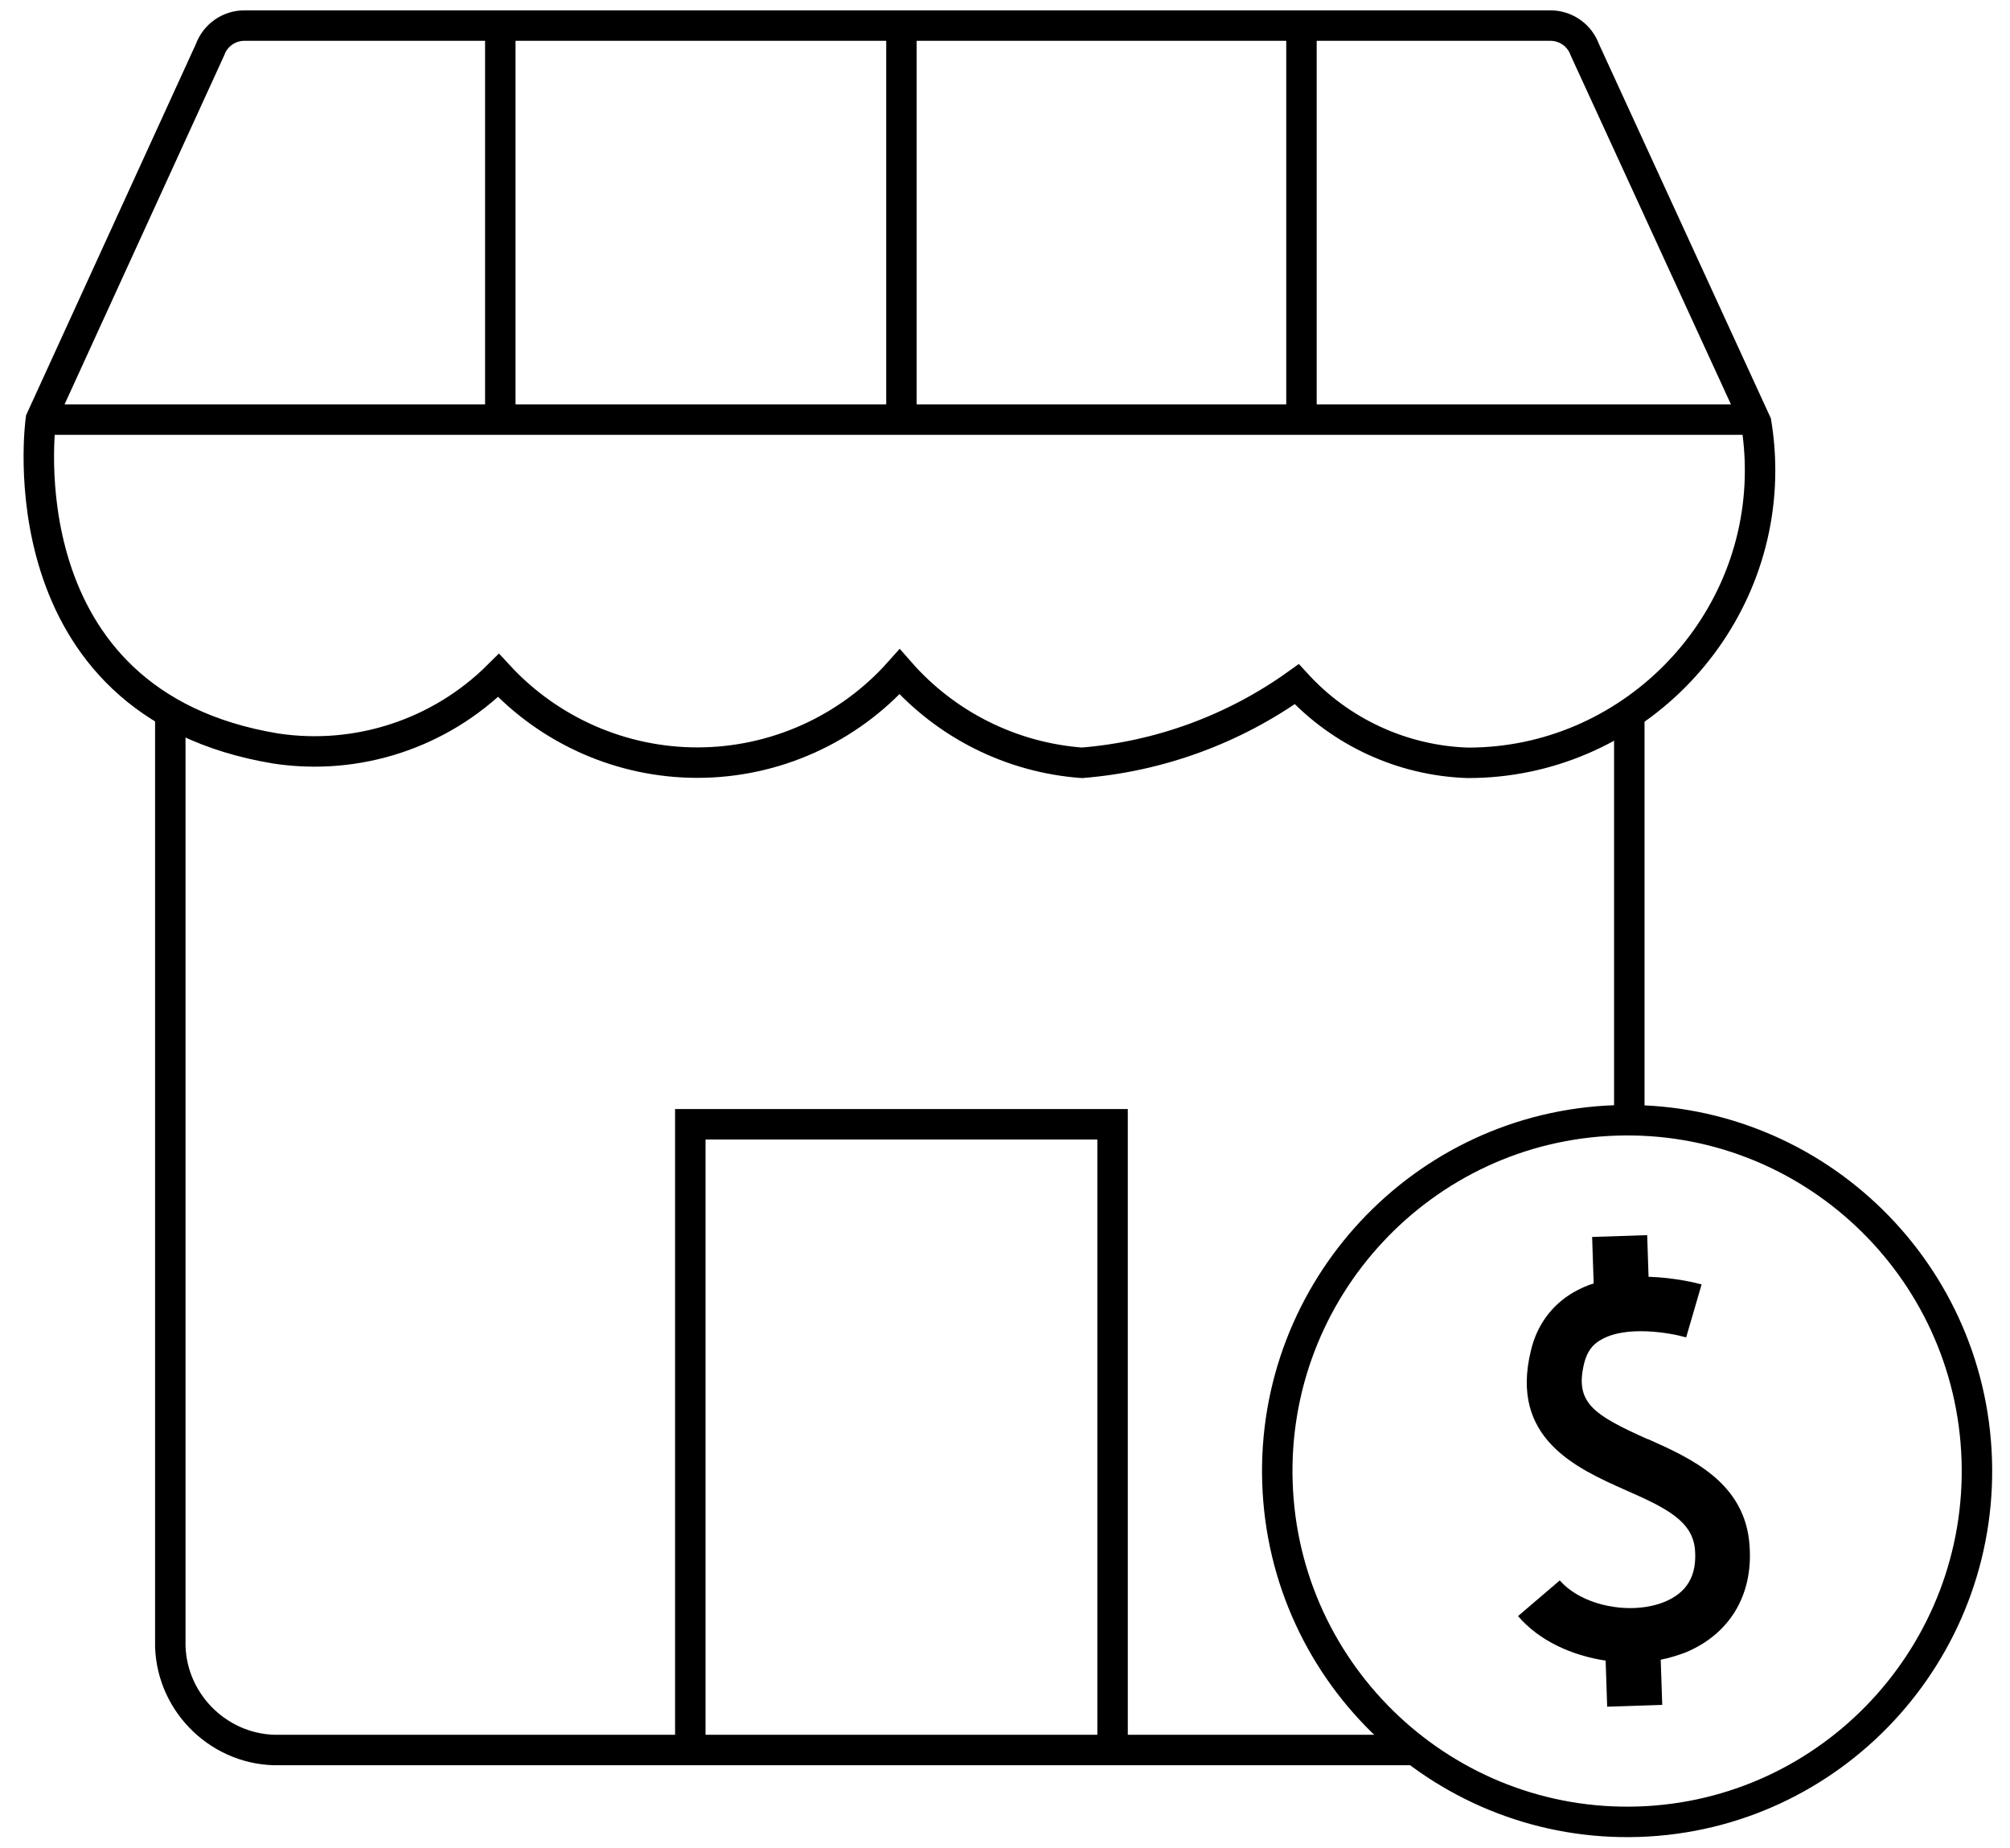
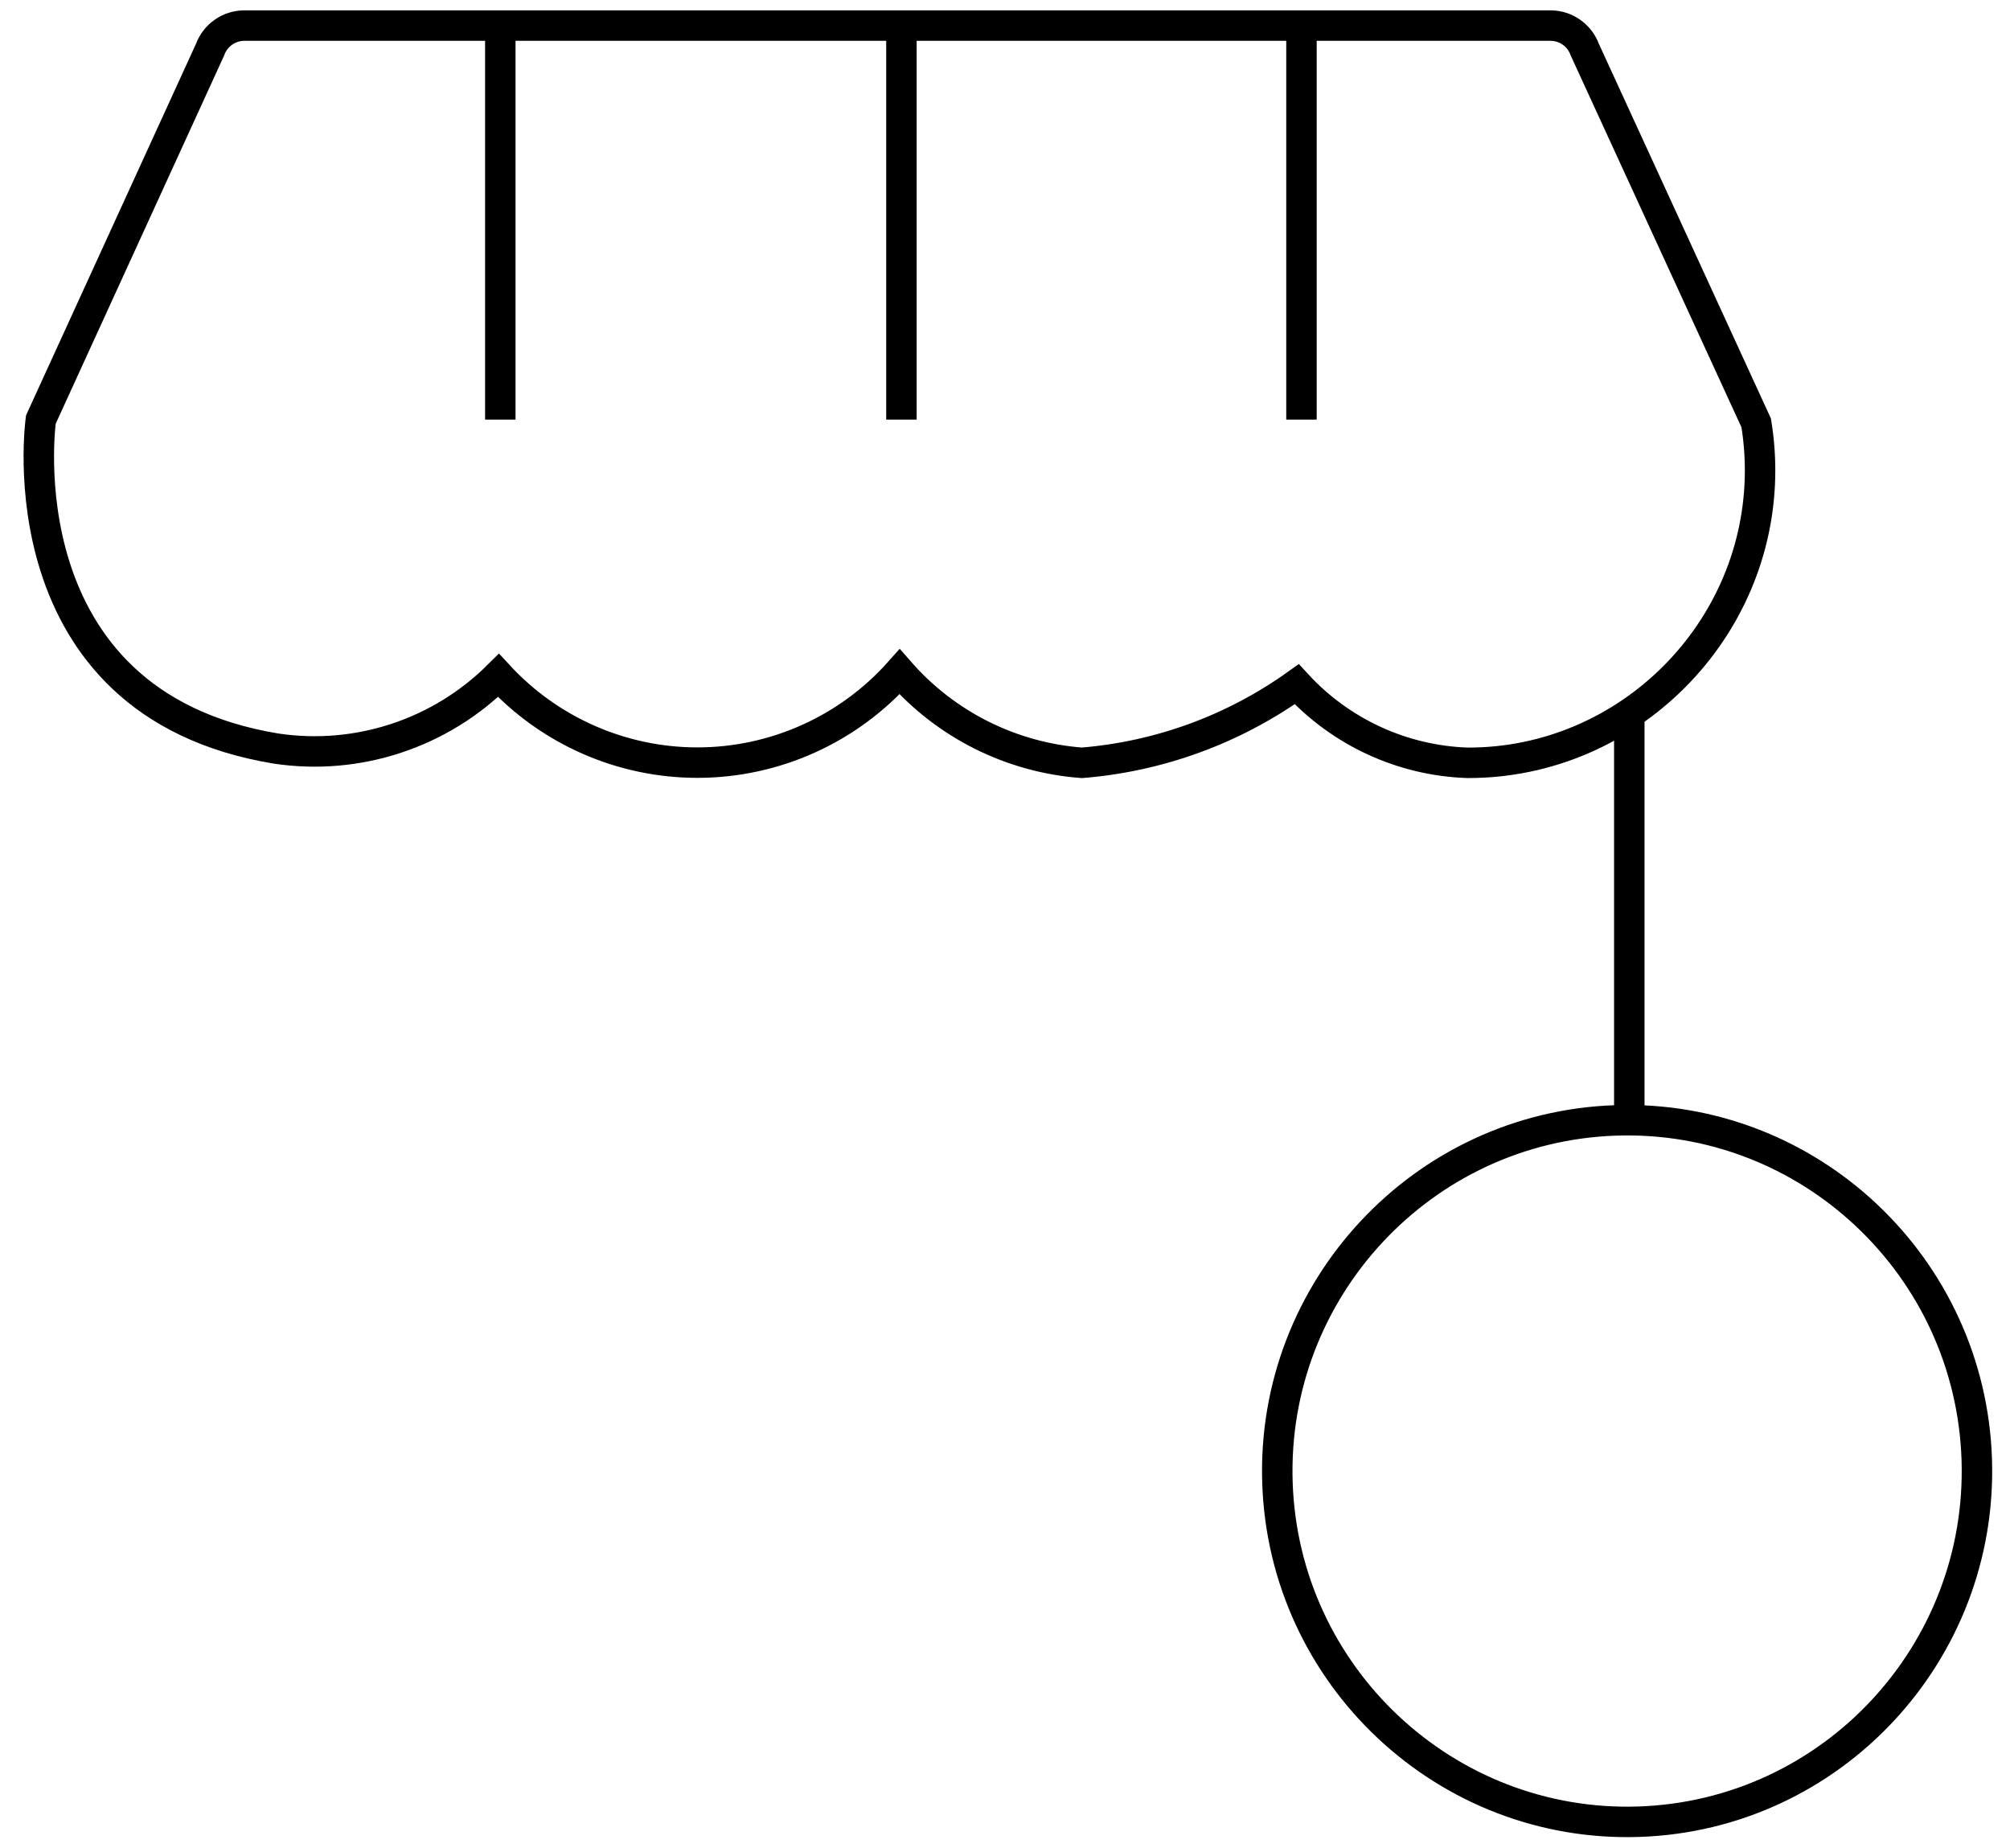
<svg xmlns="http://www.w3.org/2000/svg" width="99" height="91" viewBox="0 0 99 91" fill="none">
-   <path d="M69.832 86.176H13.776C10.902 86.246 8.475 83.945 8.388 81.065V35.043" stroke="black" stroke-width="1.5" />
  <path d="M80.249 35.349V55.165" stroke="black" stroke-width="1.5" />
-   <path d="M34 86.087V55.363H54.798V86.087" stroke="black" stroke-width="1.5" />
  <path d="M2.012 20.662C2.012 20.662 0.036 34.629 13.596 36.861C17.608 37.463 21.675 36.127 24.552 33.261C27.077 35.996 30.631 37.554 34.349 37.554C38.152 37.554 41.779 35.925 44.309 33.081C46.599 35.697 49.827 37.307 53.29 37.563C57.1 37.255 60.757 35.917 63.869 33.693C66.04 36.058 69.07 37.453 72.274 37.563C72.29 37.563 72.306 37.563 72.322 37.563C80.204 37.563 86.69 31.063 86.69 23.164C86.69 22.38 86.626 21.598 86.499 20.824L78.058 2.448C77.801 1.737 77.124 1.26 76.369 1.26H12.034C11.279 1.26 10.602 1.737 10.345 2.448L2.012 20.662Z" stroke="black" stroke-width="1.5" />
-   <path d="M2.012 20.662H86.589" stroke="black" stroke-width="1.5" />
  <path d="M24.642 20.662V1.26" stroke="black" stroke-width="1.5" />
  <path d="M44.399 20.662V1.26" stroke="black" stroke-width="1.5" />
  <path d="M64.102 20.662V1.26" stroke="black" stroke-width="1.5" />
  <path d="M79.582 55.172C70.079 55.488 62.605 63.49 62.919 73.011C63.232 82.532 71.218 90.022 80.721 89.706C90.224 89.39 97.677 81.387 97.363 71.866C97.049 62.345 89.085 54.856 79.582 55.172Z" stroke="black" stroke-width="1.5" stroke-miterlimit="10" />
-   <path d="M81.15 70.868C78.468 69.665 77.558 69.072 78.023 67.141C78.156 66.6 78.412 66.215 78.853 65.975C80.096 65.245 82.288 65.636 83.049 65.857L83.81 63.25C83.604 63.191 82.531 62.915 81.198 62.872L81.13 60.821L78.418 60.911L78.494 63.201C78.164 63.3 77.835 63.449 77.508 63.633C76.442 64.249 75.694 65.253 75.402 66.511C74.343 70.826 77.642 72.297 80.052 73.371C82.131 74.281 83.39 74.928 83.488 76.354C83.573 77.599 83.093 78.42 81.993 78.877C80.328 79.557 77.909 79.079 76.826 77.823L74.769 79.581C75.786 80.774 77.389 81.519 79.084 81.774L79.159 84.043L81.871 83.952L81.797 81.728C82.215 81.648 82.616 81.519 83.01 81.376C85.181 80.477 86.342 78.566 86.175 76.148C85.984 73.014 83.296 71.812 81.157 70.861L81.15 70.868Z" fill="black" />
</svg>